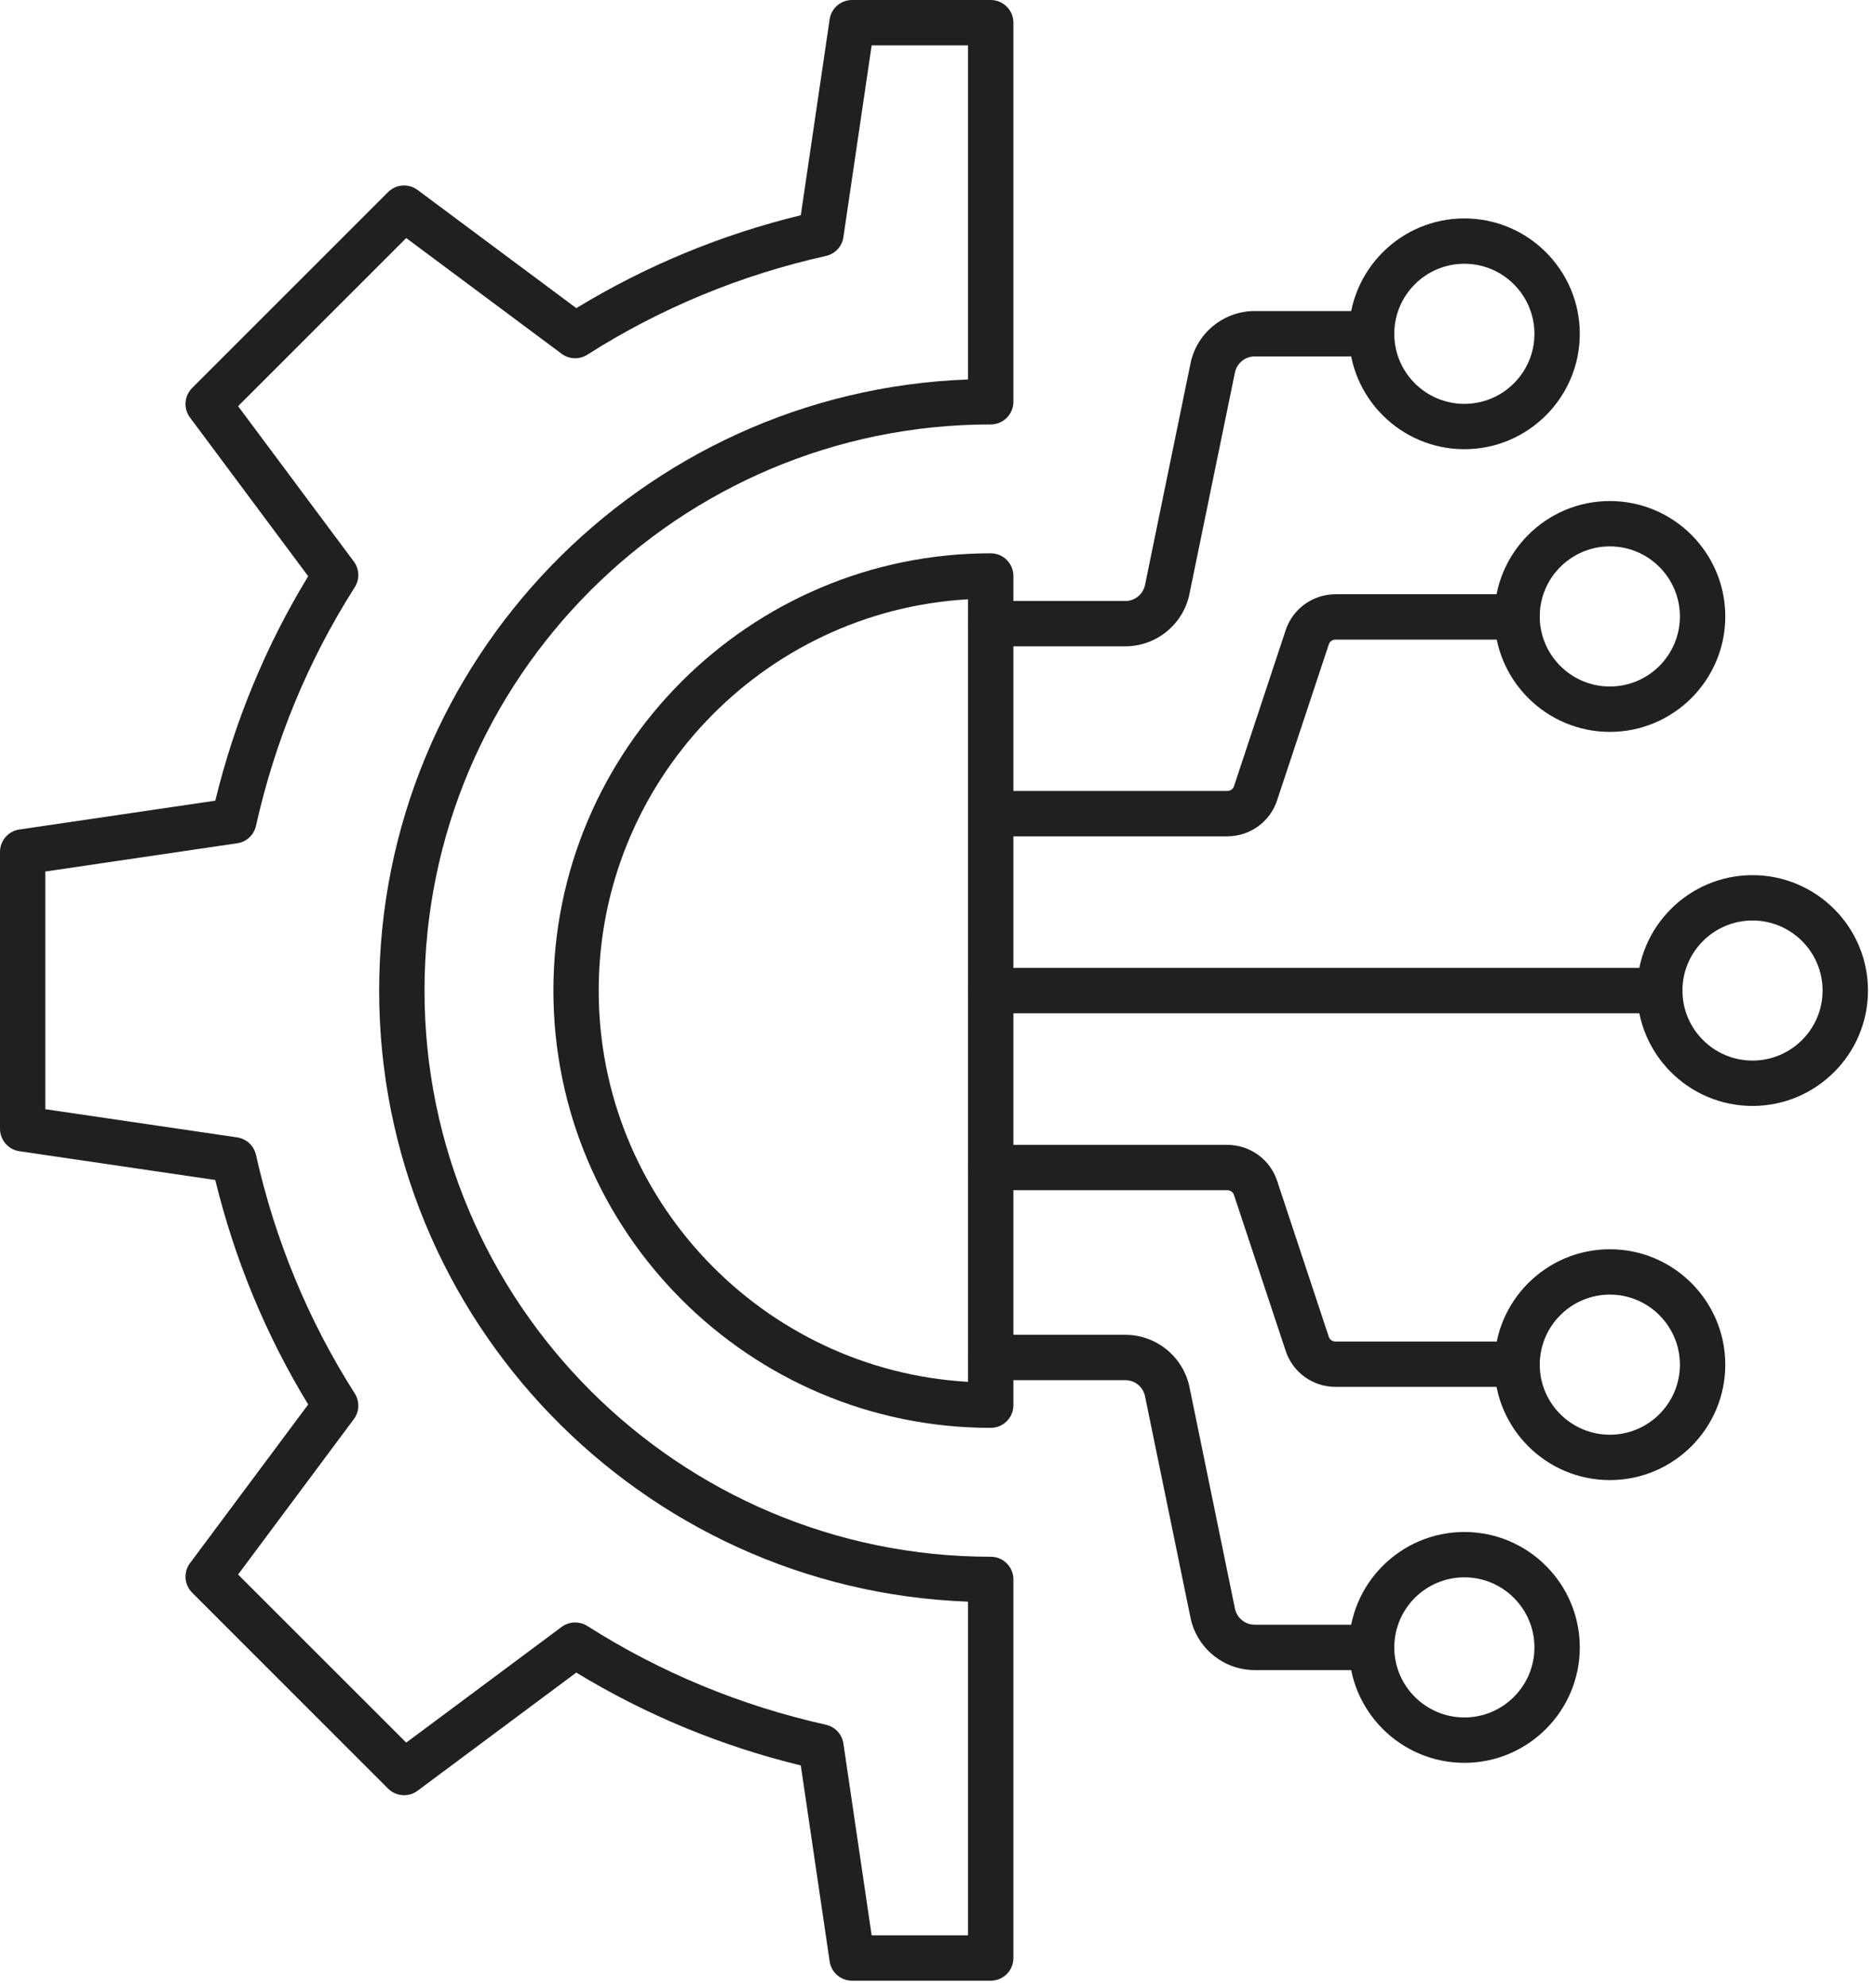
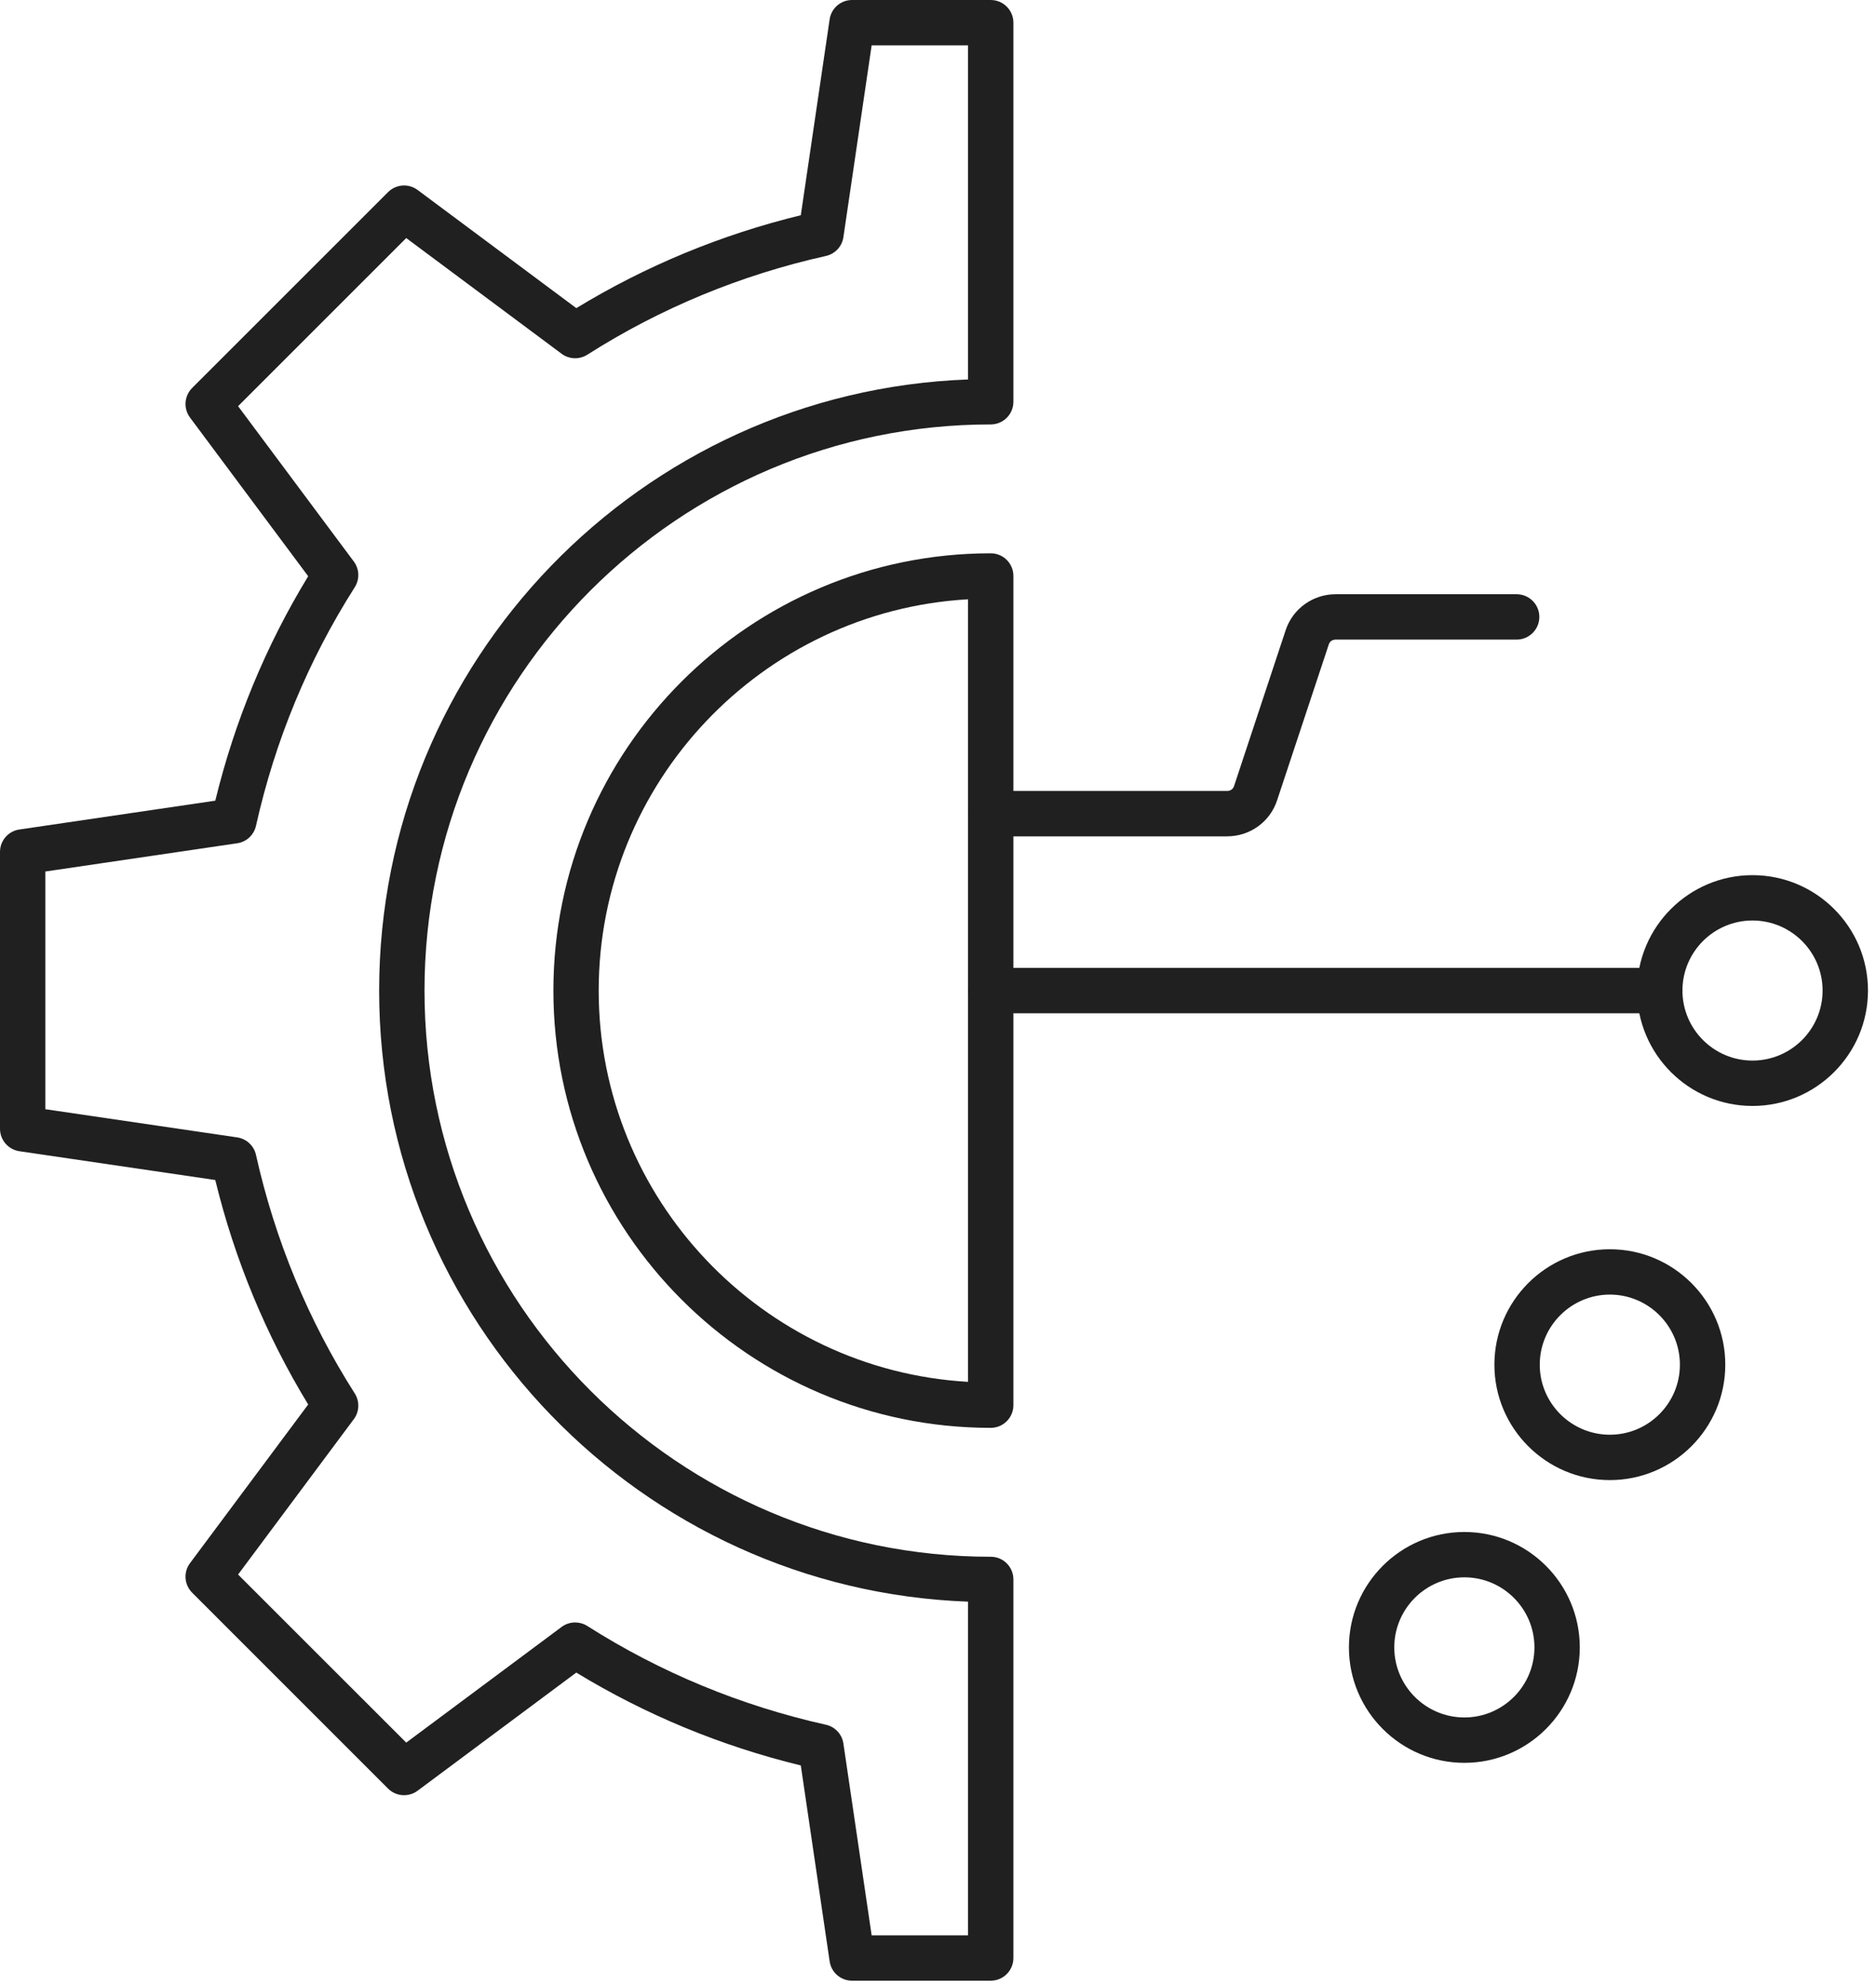
<svg xmlns="http://www.w3.org/2000/svg" width="68" height="72" viewBox="0 0 68 72" fill="none">
  <path fill-rule="evenodd" clip-rule="evenodd" d="M20.848 58.819C21.001 58.819 21.154 58.861 21.289 58.947C23.937 60.631 26.846 61.836 29.938 62.527C30.27 62.601 30.523 62.872 30.571 63.209L31.595 70.162H35.089V58.065C23.245 57.631 13.743 47.859 13.743 35.911C13.743 23.963 23.245 14.191 35.089 13.757L35.089 1.644H31.595L30.571 8.597C30.523 8.934 30.27 9.205 29.938 9.279C26.846 9.97 23.937 11.173 21.289 12.859C21.001 13.042 20.63 13.029 20.357 12.825L14.725 8.63L8.63 14.725L12.825 20.357C13.029 20.63 13.042 21.001 12.859 21.289C11.173 23.937 9.97 26.846 9.279 29.938C9.205 30.27 8.934 30.523 8.597 30.571L1.644 31.595V40.212L8.597 41.234C8.934 41.284 9.205 41.536 9.279 41.869C9.97 44.959 11.173 47.869 12.859 50.517C13.042 50.806 13.029 51.177 12.825 51.449L8.63 57.082L14.725 63.175L20.357 58.981C20.501 58.873 20.674 58.819 20.848 58.819ZM30.884 71.806C30.477 71.806 30.13 71.507 30.072 71.103L29.027 64.003C26.139 63.299 23.407 62.169 20.889 60.636L15.137 64.919C14.81 65.163 14.354 65.129 14.065 64.841L6.966 57.741C6.677 57.453 6.643 56.996 6.887 56.669L11.171 50.917C9.638 48.399 8.507 45.666 7.803 42.779L0.702 41.735C0.3 41.676 0 41.329 0 40.921L4.61996e-05 30.884C4.61996e-05 30.477 0.3 30.13 0.702 30.072L7.804 29.027C8.507 26.139 9.638 23.407 11.171 20.89L6.887 15.137C6.643 14.809 6.677 14.354 6.966 14.064L14.065 6.966C14.354 6.677 14.81 6.643 15.137 6.887L20.89 11.171C23.407 9.638 26.139 8.507 29.027 7.803L30.072 0.702C30.13 0.3 30.477 4.61996e-05 30.884 4.61996e-05L35.911 0C36.365 0 36.733 0.368 36.733 0.822L36.733 14.565C36.733 15.019 36.365 15.387 35.911 15.387C24.594 15.387 15.387 24.593 15.387 35.911C15.387 47.228 24.593 56.437 35.911 56.437C36.365 56.436 36.733 56.803 36.733 57.259L36.733 70.984C36.733 71.438 36.365 71.806 35.911 71.806H30.884Z" fill="#202020" />
  <path fill-rule="evenodd" clip-rule="evenodd" d="M35.089 21.726C27.635 22.152 21.701 28.352 21.701 35.911C21.702 43.47 27.635 49.669 35.089 50.096L35.089 21.726ZM35.911 51.764C27.17 51.764 20.059 44.652 20.059 35.911C20.059 27.17 27.17 20.059 35.911 20.059C36.365 20.059 36.733 20.425 36.733 20.881L36.733 50.942C36.733 51.396 36.365 51.764 35.911 51.764Z" fill="#202020" />
-   <path fill-rule="evenodd" clip-rule="evenodd" d="M40.792 23.431H35.912C35.458 23.431 35.09 23.064 35.09 22.611C35.09 22.155 35.458 21.788 35.912 21.788H40.792C41.136 21.788 41.436 21.543 41.504 21.205L43.153 13.174C43.377 12.075 44.355 11.277 45.475 11.277H49.719C50.173 11.277 50.541 11.646 50.541 12.1C50.541 12.553 50.173 12.922 49.719 12.922H45.475C45.133 12.922 44.833 13.167 44.763 13.504L43.114 21.534C42.891 22.633 41.913 23.431 40.792 23.431Z" fill="#202020" />
-   <path fill-rule="evenodd" clip-rule="evenodd" d="M53.08 9.562C51.678 9.562 50.539 10.701 50.539 12.102C50.539 13.502 51.678 14.641 53.08 14.641C54.48 14.641 55.619 13.502 55.619 12.102C55.619 10.701 54.48 9.562 53.08 9.562ZM53.08 16.285C50.772 16.285 48.895 14.408 48.895 12.102C48.895 9.795 50.772 7.918 53.08 7.918C55.386 7.918 57.263 9.795 57.263 12.102C57.263 14.408 55.386 16.285 53.08 16.285Z" fill="#202020" />
  <path fill-rule="evenodd" clip-rule="evenodd" d="M44.48 30.32H35.912C35.458 30.32 35.09 29.951 35.09 29.498C35.09 29.044 35.458 28.675 35.912 28.675H44.48C44.598 28.675 44.693 28.608 44.729 28.503L46.604 22.84C46.864 22.064 47.591 21.543 48.414 21.543H54.974C55.428 21.543 55.797 21.911 55.797 22.365C55.797 22.819 55.428 23.187 54.974 23.187H48.414C48.296 23.187 48.2 23.253 48.166 23.36L46.289 29.021C46.031 29.799 45.304 30.32 44.48 30.32Z" fill="#202020" />
-   <path fill-rule="evenodd" clip-rule="evenodd" d="M58.353 19.808C56.953 19.808 55.812 20.947 55.812 22.349C55.812 23.749 56.953 24.888 58.353 24.888C59.753 24.888 60.892 23.749 60.892 22.349C60.892 20.947 59.753 19.808 58.353 19.808ZM58.353 26.533C56.045 26.533 54.168 24.656 54.168 22.349C54.168 20.041 56.045 18.164 58.353 18.164C60.66 18.164 62.537 20.041 62.537 22.349C62.537 24.656 60.66 26.533 58.353 26.533Z" fill="#202020" />
-   <path fill-rule="evenodd" clip-rule="evenodd" d="M49.719 60.545H45.475C44.355 60.545 43.377 59.747 43.153 58.648L41.504 50.619C41.436 50.279 41.136 50.035 40.792 50.035H35.912C35.458 50.035 35.09 49.667 35.09 49.213C35.09 48.759 35.458 48.391 35.912 48.391H40.792C41.913 48.391 42.89 49.188 43.116 50.288L44.763 58.316C44.833 58.655 45.133 58.9 45.475 58.9H49.719C50.173 58.9 50.541 59.269 50.541 59.722C50.541 60.176 50.173 60.545 49.719 60.545Z" fill="#202020" />
  <path fill-rule="evenodd" clip-rule="evenodd" d="M53.08 57.183C51.678 57.183 50.539 58.322 50.539 59.723C50.539 61.123 51.678 62.263 53.08 62.263C54.48 62.263 55.619 61.123 55.619 59.723C55.619 58.322 54.48 57.183 53.08 57.183ZM53.08 63.908C50.772 63.908 48.895 62.031 48.895 59.723C48.895 57.416 50.772 55.539 53.08 55.539C55.386 55.539 57.263 57.416 57.263 59.723C57.263 62.031 55.386 63.908 53.08 63.908Z" fill="#202020" />
-   <path fill-rule="evenodd" clip-rule="evenodd" d="M54.974 50.279H48.414C47.591 50.279 46.864 49.758 46.606 48.983L44.727 43.318C44.693 43.214 44.597 43.148 44.48 43.148H35.912C35.458 43.148 35.09 42.78 35.09 42.326C35.09 41.872 35.458 41.504 35.912 41.504H44.48C45.303 41.504 46.031 42.025 46.289 42.8L48.166 48.465C48.2 48.569 48.296 48.635 48.414 48.635L54.974 48.635C55.428 48.635 55.797 49.003 55.797 49.457C55.797 49.911 55.428 50.279 54.974 50.279Z" fill="#202020" />
  <path fill-rule="evenodd" clip-rule="evenodd" d="M58.353 46.933C56.953 46.933 55.812 48.074 55.812 49.474C55.812 50.874 56.953 52.013 58.353 52.013C59.753 52.013 60.892 50.874 60.892 49.474C60.892 48.074 59.753 46.933 58.353 46.933ZM58.353 53.658C56.045 53.658 54.168 51.781 54.168 49.474C54.168 47.166 56.045 45.289 58.353 45.289C60.66 45.289 62.537 47.166 62.537 49.474C62.537 51.781 60.66 53.658 58.353 53.658Z" fill="#202020" />
  <path fill-rule="evenodd" clip-rule="evenodd" d="M63.523 33.371C62.123 33.371 60.984 34.51 60.984 35.91C60.984 37.31 62.123 38.449 63.523 38.449C64.924 38.449 66.064 37.31 66.064 35.91C66.064 34.51 64.924 33.371 63.523 33.371ZM63.523 40.094C61.217 40.094 59.34 38.217 59.34 35.91C59.34 33.603 61.217 31.727 63.523 31.727C65.832 31.727 67.709 33.603 67.709 35.91C67.709 38.217 65.831 40.094 63.523 40.094Z" fill="#202020" />
  <path fill-rule="evenodd" clip-rule="evenodd" d="M60.164 36.734H35.912C35.458 36.734 35.09 36.366 35.09 35.912C35.09 35.458 35.458 35.09 35.912 35.09H60.164C60.618 35.09 60.986 35.458 60.986 35.912C60.986 36.366 60.618 36.734 60.164 36.734Z" fill="#202020" />
</svg>